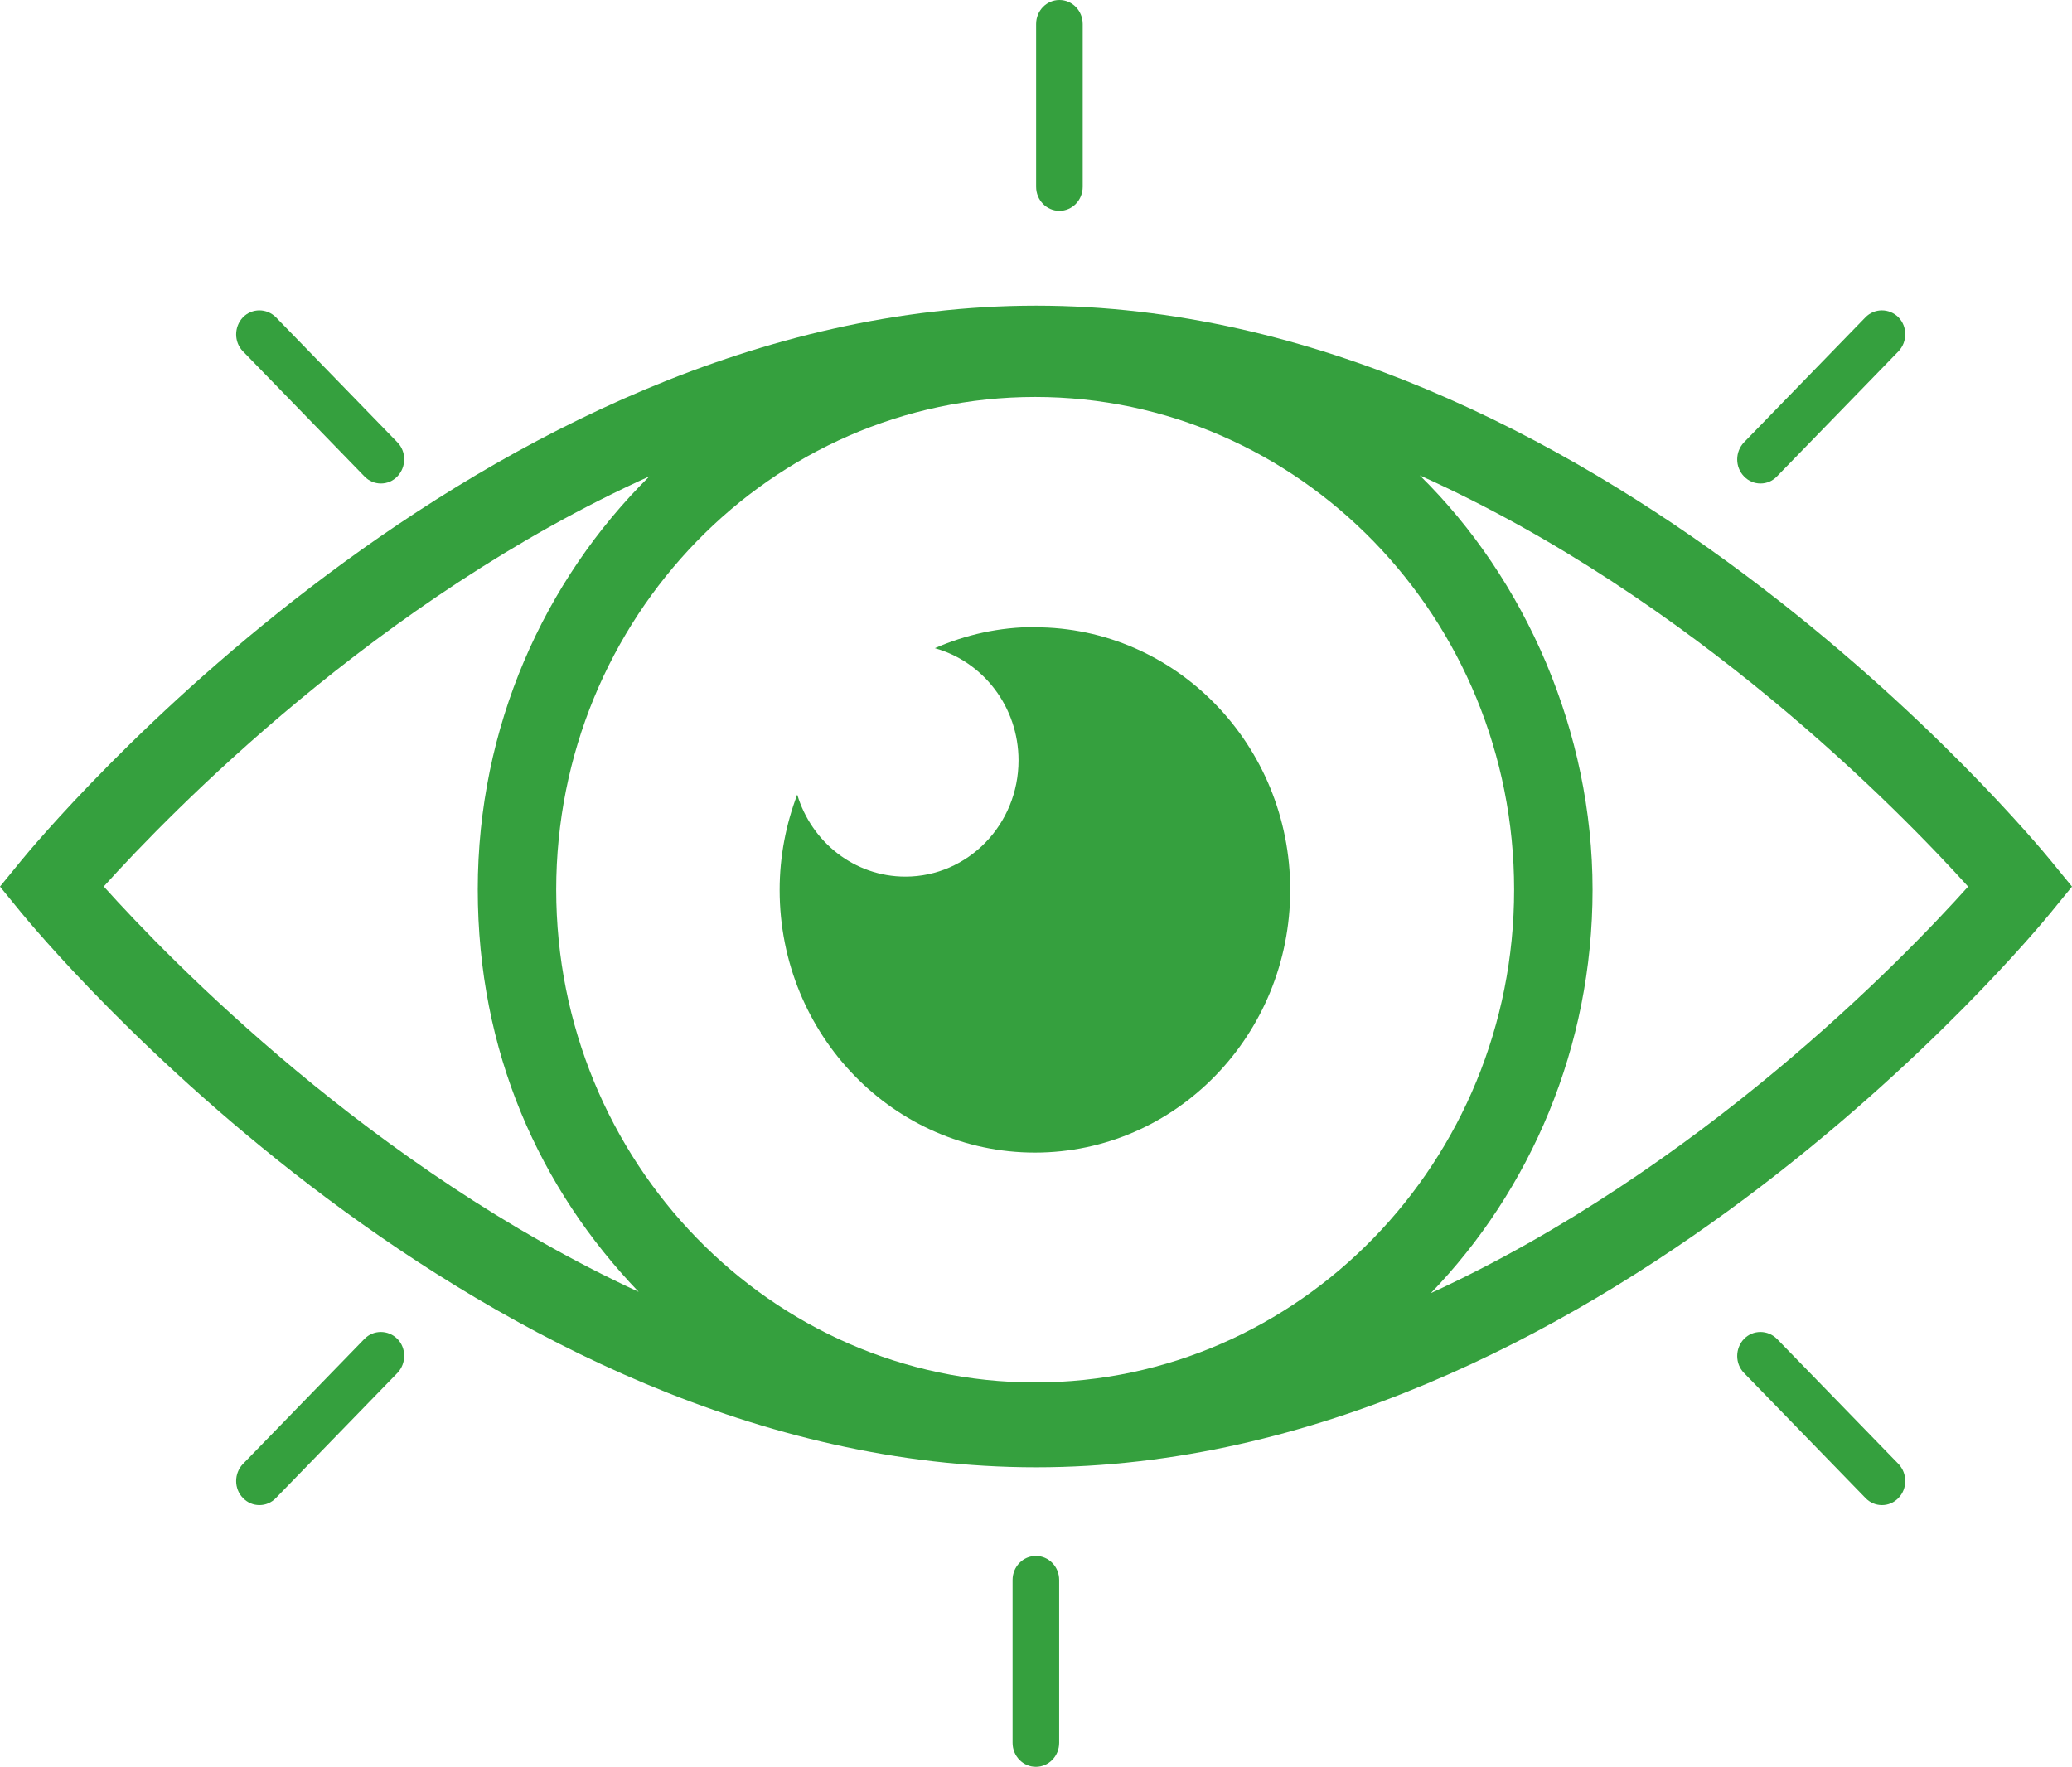
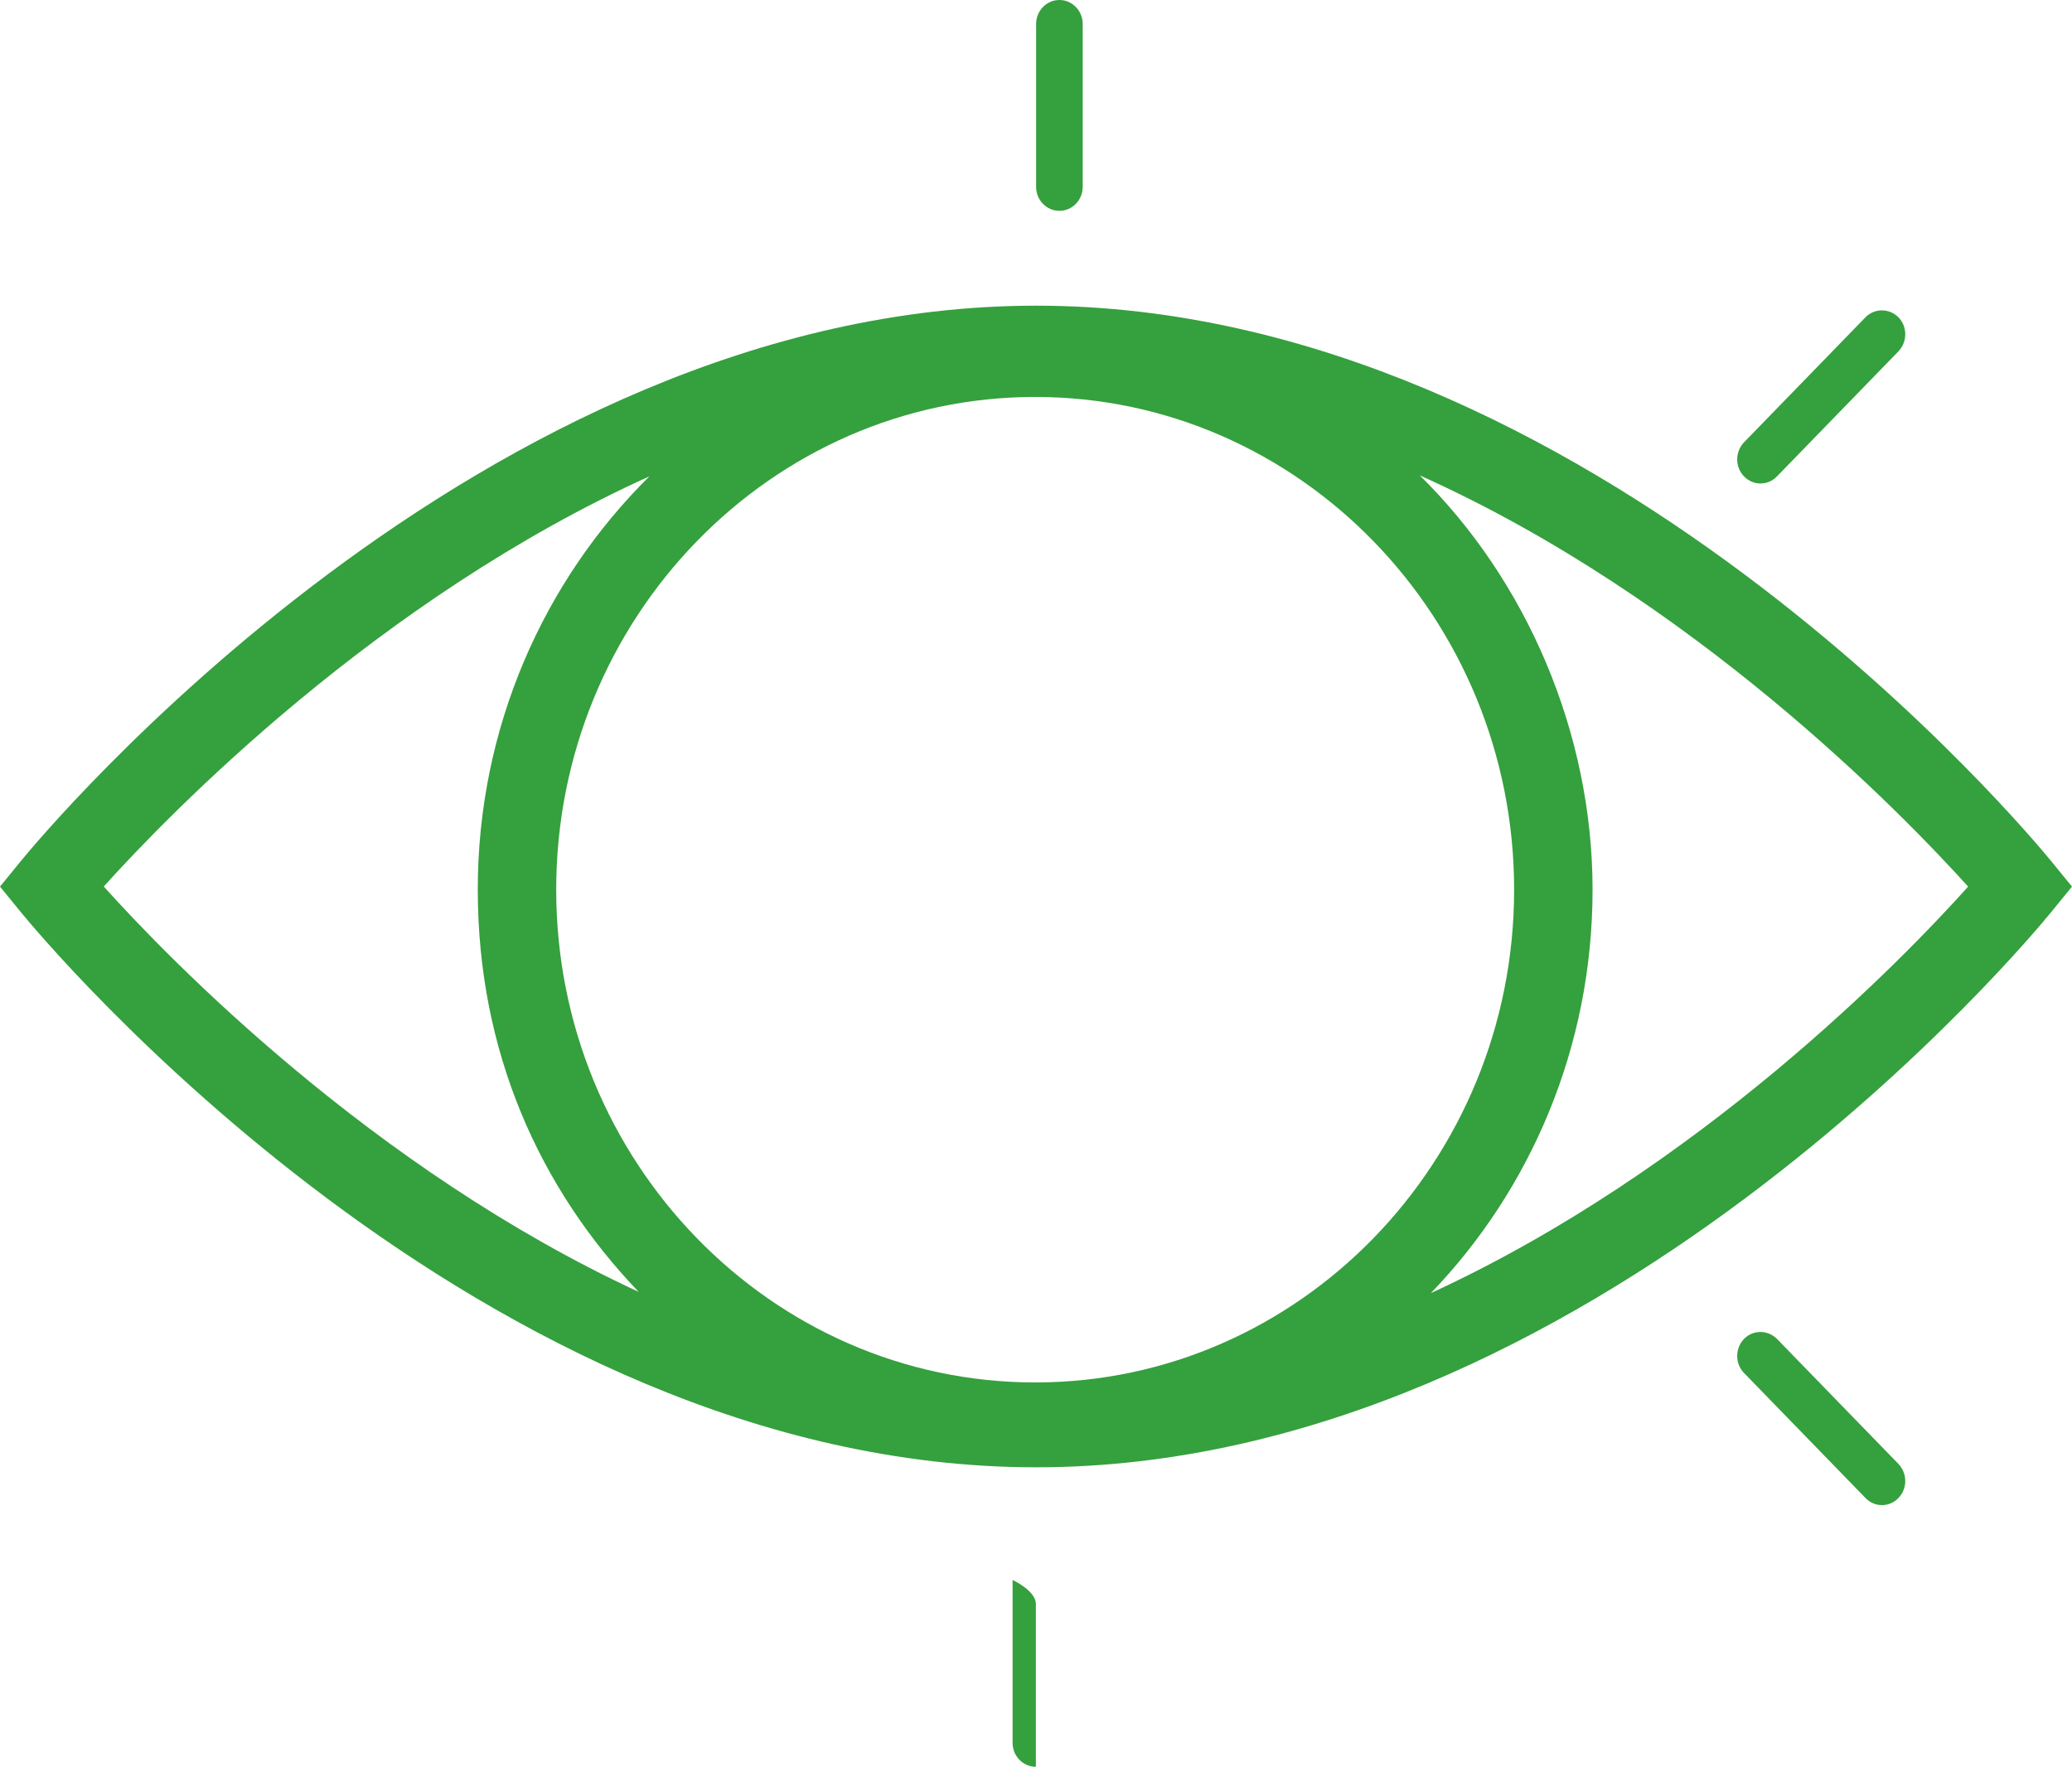
<svg xmlns="http://www.w3.org/2000/svg" id="Laag_1" data-name="Laag 1" viewBox="0 0 87.17 74.33">
  <defs>
    <style>
      .cls-1 {
        fill: #35a03e;
      }
    </style>
  </defs>
  <path class="cls-1" d="M86.28,36.21c-.78-.95-19.31-23.35-42.69-23.35S1.67,35.26.89,36.21l-.89,1.09.89,1.09c.78.95,19.31,23.34,42.7,23.34s41.92-22.39,42.69-23.34l.89-1.09-.89-1.09ZM43.55,58.16c-11.11,0-20.15-9.3-20.15-20.73s9.04-20.73,20.15-20.73,20.15,9.3,20.15,20.73-9.04,20.73-20.15,20.73M4.36,37.3c2.8-3.1,11.51-12.08,22.96-17.26-4.44,4.39-7.22,10.56-7.22,17.38s2.59,12.57,6.77,16.93c-11.23-5.2-19.75-13.99-22.51-17.06M60.18,54.42c4.21-4.36,6.82-10.37,6.82-16.99s-2.8-13.04-7.27-17.43c11.5,5.16,20.26,14.19,23.07,17.3-2.76,3.08-11.33,11.92-22.62,17.11" />
-   <path class="cls-1" d="M43.55,26.38c-1.5,0-2.92.32-4.22.89,2.02.56,3.52,2.46,3.52,4.72,0,2.7-2.13,4.89-4.76,4.89-2.14,0-3.95-1.45-4.55-3.45-.47,1.24-.74,2.59-.74,4.01,0,6.1,4.81,11.05,10.74,11.05s10.74-4.95,10.74-11.05-4.81-11.05-10.74-11.05" />
-   <path class="cls-1" d="M10.91,63.32c-.25,0-.5-.1-.69-.3-.38-.39-.38-1.03,0-1.43l5.11-5.26c.38-.39,1-.39,1.39,0,.38.39.38,1.03,0,1.43l-5.11,5.26c-.19.2-.44.3-.69.3" />
  <path class="cls-1" d="M74.06,20.34c-.25,0-.5-.1-.69-.3-.38-.39-.38-1.03,0-1.43l5.11-5.26c.38-.39,1-.39,1.39,0,.38.39.38,1.03,0,1.43l-5.11,5.26c-.19.2-.44.3-.69.3" />
-   <path class="cls-1" d="M16.02,20.34c-.25,0-.5-.1-.69-.3l-5.11-5.26c-.38-.39-.38-1.03,0-1.43.38-.39,1-.39,1.39,0l5.11,5.26c.38.39.38,1.03,0,1.43-.19.2-.44.3-.69.3" />
  <path class="cls-1" d="M79.17,63.32c-.25,0-.5-.1-.69-.3l-5.11-5.26c-.38-.39-.38-1.03,0-1.43.38-.39,1-.39,1.39,0l5.11,5.26c.38.4.38,1.04,0,1.43-.19.2-.44.3-.69.3" />
-   <path class="cls-1" d="M43.58,74.33c-.54,0-.98-.45-.98-1.01v-6.85c0-.56.44-1.01.98-1.01s.98.45.98,1.01v6.85c0,.56-.44,1.01-.98,1.01" />
+   <path class="cls-1" d="M43.58,74.33c-.54,0-.98-.45-.98-1.01v-6.85s.98.45.98,1.01v6.85c0,.56-.44,1.01-.98,1.01" />
  <path class="cls-1" d="M44.57,8.87c-.54,0-.98-.45-.98-1.01V1.01c0-.56.44-1.01.98-1.01s.98.45.98,1.01v6.85c0,.56-.44,1.01-.98,1.01" />
</svg>